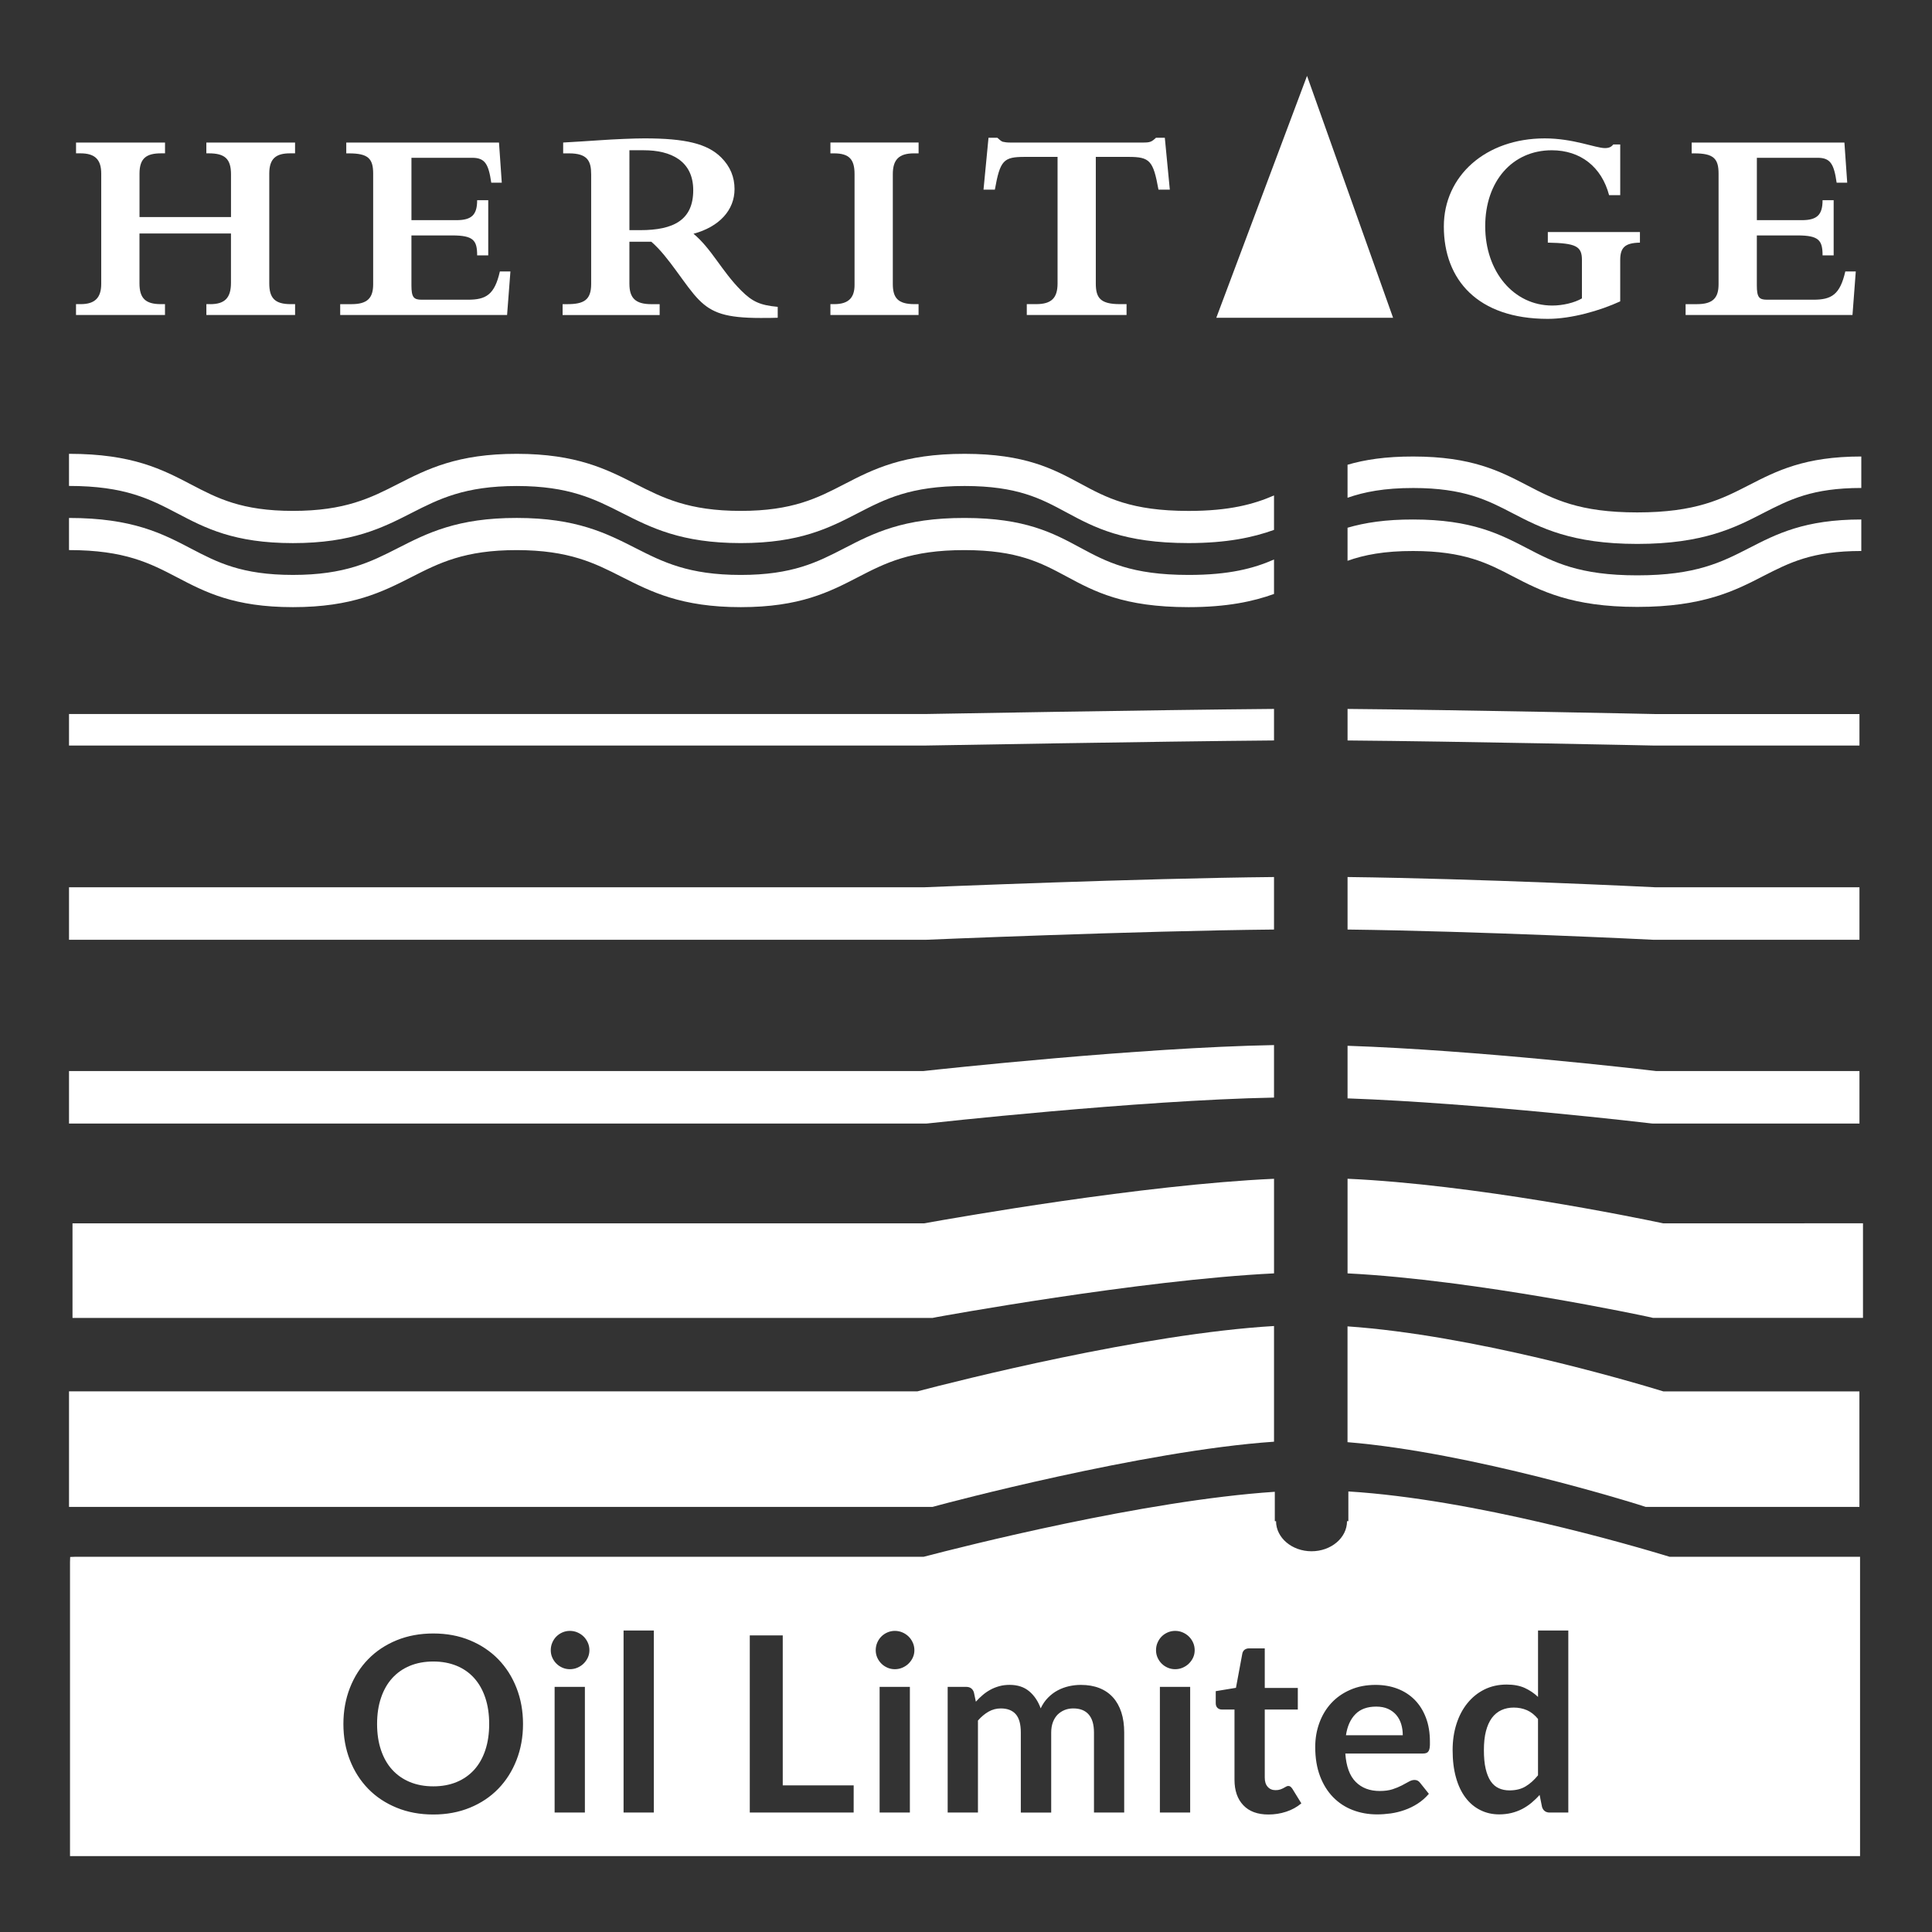
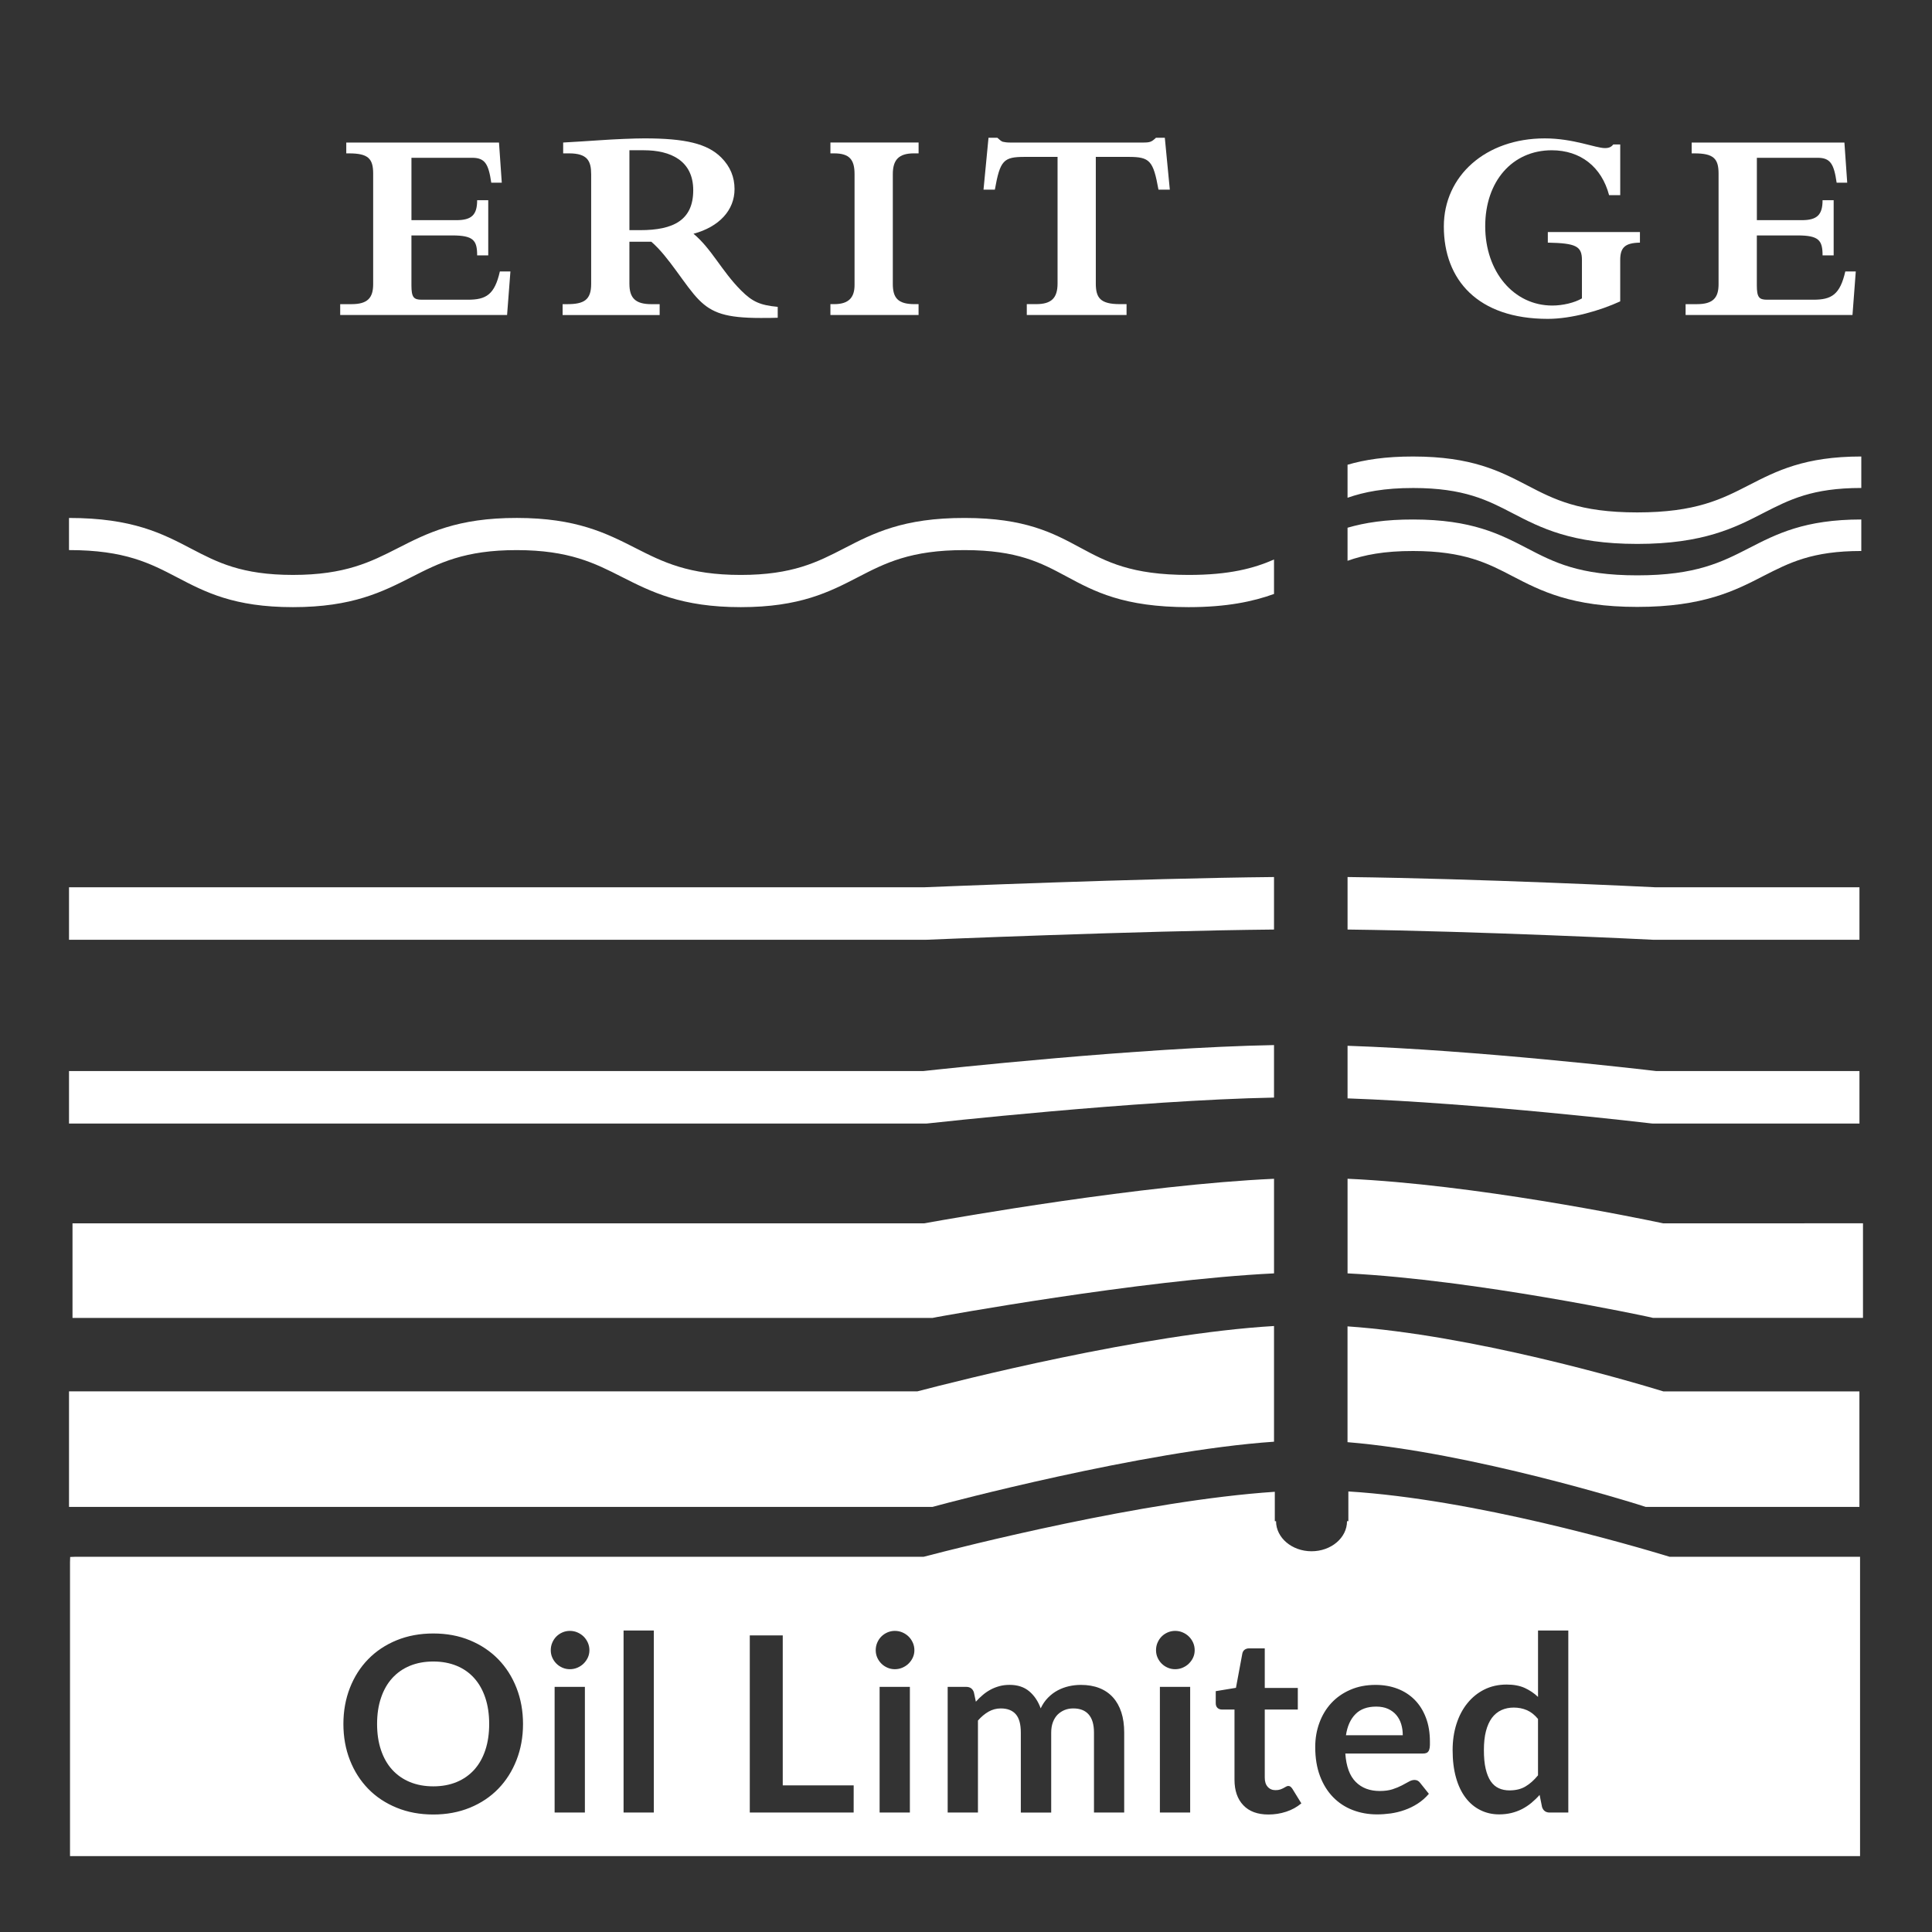
<svg xmlns="http://www.w3.org/2000/svg" version="1.1" id="Layer_1" x="0px" y="0px" width="140px" height="140px" viewBox="-198.858 794.448 140 140" enable-background="new -198.858 794.448 140 140" xml:space="preserve">
  <rect x="-198.858" y="794.448" width="140" height="140" fill="#333333" stroke="none" />
  <g>
    <g>
-       <polygon fill="#FFFFFF" points="-110.721,817.476 -104.146,799.946 -97.91,817.476   " />
      <g>
-         <path fill="#FFFFFF" d="M-183.625,816.489c1.062,0,1.504-0.461,1.504-1.547v-3.576h-6.63v3.617c0,1.064,0.421,1.504,1.548,1.504     h0.301v0.787h-6.448v-0.787h0.341c1.024,0,1.486-0.461,1.486-1.465v-7.996c0-1.006-0.441-1.467-1.504-1.467h-0.321v-0.783h6.448     v0.783h-0.282c-1.047,0-1.567,0.338-1.567,1.467v3.15h6.63v-3.092c0-1.123-0.442-1.525-1.606-1.525h-0.181v-0.783h6.429v0.783     h-0.362c-1.024,0-1.507,0.381-1.507,1.467v7.955c0,1.045,0.384,1.506,1.551,1.506h0.32v0.785h-6.429v-0.785h0.28V816.489z" />
        <path fill="#FFFFFF" d="M-164.643,805.882h-4.4v4.52h3.255c1.105,0,1.506-0.381,1.506-1.447h0.804v3.998h-0.804     c0-1.084-0.261-1.445-1.807-1.445h-2.955v3.615c0,0.867,0.161,1.043,0.744,1.043h3.355c1.306,0,1.927-0.359,2.31-2.049h0.764     l-0.242,3.158h-12.093v-0.787h0.824c1.166,0,1.565-0.461,1.565-1.443v-8.016c0-1.086-0.359-1.467-1.75-1.467h-0.199v-0.785     h11.067l0.202,2.91h-0.762C-163.457,806.323-163.719,805.882-164.643,805.882z" />
        <path fill="#FFFFFF" d="M-153.248,815.022c0,1.025,0.442,1.467,1.587,1.467h0.604v0.787h-7.032v-0.787h0.321     c1.226,0,1.748-0.301,1.748-1.467v-7.938c0-0.965-0.26-1.523-1.607-1.523h-0.422v-0.785c1.005-0.059,1.769-0.104,2.593-0.162     c1.125-0.08,2.573-0.139,3.293-0.139c2.956,0,4.562,0.381,5.565,1.383c0.665,0.664,0.967,1.43,0.967,2.295     c0,1.523-1.107,2.732-2.974,3.234c1.325,1.104,2.028,2.688,3.455,4.115c0.821,0.822,1.387,1.063,2.648,1.182v0.789     c-0.437,0.016-0.64,0.016-1.244,0.016c-2.491,0-3.516-0.357-4.458-1.305c-1.004-1.006-2.169-3.117-3.458-4.219h-1.587V815.022     L-153.248,815.022z M-153.248,811.126h0.785c2.432,0,3.839-0.744,3.839-2.895c0-2.131-1.629-2.895-3.575-2.895h-1.049V811.126z" />
        <path fill="#FFFFFF" d="M-138.682,804.776h6.389v0.785h-0.341c-1.085,0-1.527,0.461-1.527,1.504v7.957     c0,0.984,0.344,1.465,1.565,1.465h0.301v0.787h-6.388v-0.787h0.281c1.063,0,1.468-0.498,1.468-1.387v-8.035     c0-1.045-0.361-1.504-1.489-1.504h-0.26L-138.682,804.776L-138.682,804.776z" />
        <path fill="#FFFFFF" d="M-119.452,814.983c0,1.045,0.319,1.504,1.749,1.504h0.479v0.787h-7.229v-0.787h0.678     c1.106,0,1.552-0.439,1.552-1.504v-9.166h-2.373c-1.546,0-1.788,0.242-2.171,2.375h-0.822l0.362-3.76h0.643     c0.16,0.143,0.26,0.24,0.383,0.287c0.141,0.033,0.302,0.059,0.58,0.059h9.565c0.541,0,0.64-0.043,0.963-0.346h0.643l0.362,3.76     h-0.822c-0.38-2.109-0.625-2.375-2.171-2.375h-2.37V814.983z" />
        <path fill="#FFFFFF" d="M-80.022,812.03c-1.069,0.021-1.429,0.34-1.429,1.264v2.992c-1.446,0.666-3.517,1.268-5.248,1.268     c-5.08,0-7.533-2.834-7.533-6.693c0-3.674,3.037-6.385,7.313-6.385c2.073,0,3.679,0.703,4.361,0.703     c0.299,0,0.463-0.084,0.603-0.262h0.505v3.674h-0.807c-0.54-2.045-2.067-3.254-4.155-3.254c-2.855,0-4.822,2.248-4.822,5.506     c0,3.297,2.065,5.746,4.86,5.746c0.763,0,1.613-0.203,2.149-0.518v-2.777c0-1.004-0.421-1.223-2.472-1.264v-0.766h6.675V812.03z" />
        <path fill="#FFFFFF" d="M-67.146,805.882h-4.403v4.52h3.252c1.109,0,1.509-0.381,1.509-1.447h0.804v3.998h-0.804     c0-1.084-0.261-1.445-1.806-1.445h-2.957v3.615c0,0.867,0.16,1.043,0.74,1.043h3.36c1.306,0,1.925-0.359,2.311-2.049h0.759     l-0.239,3.158h-12.093v-0.787h0.821c1.166,0,1.568-0.461,1.568-1.443v-8.016c0-1.086-0.36-1.467-1.749-1.467h-0.2v-0.785h11.068     l0.203,2.91h-0.766C-65.963,806.323-66.223,805.882-67.146,805.882z" />
      </g>
    </g>
    <g>
      <path fill="#FFFFFF" d="M-64.115,862.548v-3.805c0,0-14.699,0-14.795,0c-0.532-0.027-12.799-0.629-22.299-0.742v3.805    c9.574,0.119,22.025,0.732,22.161,0.742H-64.115z" />
      <path fill="#FFFFFF" d="M-130.752,903.501c0.161-0.045,14.688-3.934,24.214-4.582v-8.383c-9.513,0.561-22.959,3.979-25.847,4.736    c-1.07,0-61.472,0-61.472,0v8.373h62.57L-130.752,903.501z" />
      <path fill="#FFFFFF" d="M-79.068,875.866h14.953v-3.805c0,0-14.505,0-14.726,0c-1.179-0.139-12.978-1.512-22.368-1.832v3.811    c9.537,0.34,21.894,1.801,22.033,1.818L-79.068,875.866z" />
      <path fill="#FFFFFF" d="M-89.229,831.649c1.995,1.035,4.253,2.213,9.015,2.213c4.789,0,7.1-1.188,9.134-2.238    c1.901-0.971,3.541-1.816,7.099-1.816v-2.281c-4.103,0-6.145,1.051-8.124,2.066c-1.986,1.021-3.862,1.986-8.108,1.986    c-4.214,0-6.043-0.951-7.976-1.959c-1.977-1.027-4.014-2.088-8.257-2.092c-2.009-0.004-3.521,0.232-4.764,0.596v2.393    c1.2-0.42,2.659-0.709,4.764-0.707C-92.759,829.812-91.044,830.704-89.229,831.649z" />
      <path fill="#FFFFFF" d="M-193.604,883.095v6.854h62.329l0.308-0.061c0.162-0.029,14.688-2.691,24.43-3.166v-6.855    c-9.566,0.43-23.078,2.82-25.362,3.23C-132.507,883.095-193.604,883.095-193.604,883.095z" />
      <path fill="#FFFFFF" d="M-89.229,836.214c1.995,1.037,4.253,2.213,9.015,2.213c4.789,0,7.1-1.188,9.134-2.238    c1.901-0.971,3.541-1.814,7.099-1.814v-2.283c-4.103,0-6.145,1.051-8.124,2.068c-1.986,1.02-3.862,1.98-8.108,1.98    c-4.214,0-6.043-0.951-7.976-1.957c-1.977-1.025-4.014-2.088-8.257-2.09c-2.009-0.006-3.521,0.232-4.764,0.596v2.396    c1.2-0.426,2.659-0.715,4.764-0.709C-92.756,834.38-91.044,835.265-89.229,836.214z" />
-       <path fill="#FFFFFF" d="M-64.115,848.474v-2.283H-78.95c-0.143-0.004-14.359-0.305-22.259-0.371v2.285    c7.884,0.064,22.073,0.365,22.23,0.369H-64.115L-64.115,848.474z" />
-       <path fill="#FFFFFF" d="M-177.631,833.804c4.313,0,6.499-1.115,8.611-2.193c1.968-1.002,3.829-1.945,7.615-1.945    c3.786,0.002,5.645,0.951,7.611,1.947c2.116,1.072,4.302,2.189,8.616,2.189c4.287,0,6.426-1.107,8.492-2.174    c1.955-1.012,3.809-1.965,7.734-1.963c3.829,0.002,5.531,0.922,7.342,1.896c2.046,1.104,4.161,2.24,8.884,2.24    c2.76,0,4.673-0.408,6.188-0.955v-2.496c-1.468,0.639-3.243,1.121-6.188,1.121c-4.167,0-5.954-0.961-7.838-1.979    c-1.97-1.059-4.003-2.154-8.385-2.158c-4.461-0.004-6.644,1.121-8.751,2.211c-1.916,0.99-3.726,1.924-7.48,1.924    c-3.784,0-5.645-0.945-7.615-1.947c-2.113-1.076-4.298-2.184-8.608-2.188c-4.315-0.004-6.503,1.109-8.619,2.188    c-1.966,1.004-3.825,1.947-7.61,1.947c-3.726,0-5.491-0.926-7.359-1.904c-2.1-1.098-4.272-2.232-8.867-2.232v2.328    c4.053,0,5.896,0.965,7.844,1.984C-183.99,832.71-181.897,833.804-177.631,833.804z" />
      <path fill="#FFFFFF" d="M-131.631,875.856c0.163-0.018,15.261-1.686,25.093-1.873v-3.805c-9.748,0.178-24.141,1.744-25.404,1.881    c-0.21,0-61.915,0-61.915,0v3.805h62.122L-131.631,875.856z" />
      <path fill="#FFFFFF" d="M-78.339,883.095c-2.188-0.461-13.716-2.818-22.87-3.23v6.857c9.306,0.467,21.648,3.115,21.785,3.146    l0.355,0.08h15.21v-6.854C-63.858,883.095-77.654,883.095-78.339,883.095z" />
      <path fill="#FFFFFF" d="M-177.631,838.444c4.313,0,6.499-1.115,8.611-2.188c1.968-1.004,3.829-1.951,7.615-1.945    c3.786,0.004,5.645,0.945,7.611,1.945c2.116,1.07,4.302,2.188,8.616,2.188c4.287,0,6.426-1.104,8.492-2.172    c1.955-1.012,3.809-1.969,7.734-1.961c3.829,0.004,5.531,0.922,7.342,1.891c2.046,1.104,4.161,2.242,8.884,2.242    c2.76,0,4.673-0.408,6.188-0.955v-2.496c-1.468,0.643-3.243,1.117-6.188,1.117c-4.167,0-5.954-0.955-7.838-1.969    c-1.97-1.064-4.003-2.158-8.385-2.16c-4.461-0.01-6.644,1.117-8.751,2.209c-1.916,0.986-3.726,1.92-7.48,1.92    c-3.784,0-5.645-0.939-7.615-1.941c-2.113-1.074-4.298-2.188-8.608-2.189c-4.315-0.008-6.503,1.105-8.619,2.184    c-1.966,1.002-3.825,1.945-7.61,1.945c-3.726,0-5.491-0.92-7.359-1.896c-2.1-1.1-4.272-2.232-8.867-2.232v2.328    c4.053,0,5.896,0.965,7.844,1.982C-183.99,837.351-181.897,838.444-177.631,838.444z" />
      <path fill="#FFFFFF" d="M-79.598,903.646h15.48v-8.373c0,0-13.053,0-14.207,0c-2.714-0.828-13.838-4.082-22.887-4.711v8.391    c9.016,0.738,20.86,4.455,20.994,4.496L-79.598,903.646z" />
      <path fill="#FFFFFF" d="M-106.538,861.806v-3.805c-9.857,0.096-24.586,0.715-25.341,0.742c-0.078,0-61.978,0-61.978,0v3.805    h62.097C-131.595,862.54-116.531,861.903-106.538,861.806z" />
-       <path fill="#FFFFFF" d="M-106.538,848.104v-2.285c-8.455,0.07-25.132,0.367-25.323,0.371h-61.996v2.283h62.017    C-131.631,848.47-114.98,848.173-106.538,848.104z" />
      <path fill="#FFFFFF" d="M-89.167,918.185c-0.331,0-0.629,0.063-0.899,0.186c-0.27,0.125-0.496,0.313-0.684,0.563    c-0.185,0.254-0.33,0.572-0.43,0.959c-0.101,0.389-0.149,0.846-0.149,1.371c0,0.533,0.04,0.984,0.128,1.354    c0.086,0.371,0.208,0.672,0.366,0.906c0.16,0.234,0.356,0.402,0.586,0.506c0.23,0.105,0.487,0.156,0.773,0.156    c0.457,0,0.844-0.094,1.162-0.285c0.32-0.189,0.622-0.459,0.906-0.807v-4.084c-0.248-0.301-0.519-0.514-0.812-0.639    C-88.514,918.247-88.829,918.185-89.167,918.185z" />
      <path fill="#FFFFFF" d="M-97.675,918.726c-0.159-0.189-0.361-0.338-0.604-0.449c-0.243-0.109-0.529-0.162-0.854-0.162    c-0.64,0-1.141,0.18-1.499,0.541c-0.361,0.361-0.594,0.873-0.693,1.535h4.117c0-0.285-0.037-0.553-0.113-0.803    C-97.396,919.136-97.516,918.915-97.675,918.726z" />
      <path fill="#FFFFFF" d="M-164.493,916.054c-0.349-0.391-0.773-0.689-1.275-0.896c-0.501-0.205-1.064-0.311-1.69-0.311    c-0.628,0-1.193,0.105-1.696,0.311c-0.503,0.207-0.931,0.508-1.283,0.896s-0.623,0.865-0.811,1.424    c-0.19,0.559-0.285,1.191-0.285,1.895c0,0.705,0.095,1.338,0.285,1.896c0.189,0.559,0.458,1.033,0.811,1.42    s0.781,0.686,1.283,0.893c0.503,0.207,1.068,0.311,1.696,0.311c0.627,0,1.19-0.104,1.69-0.311c0.5-0.207,0.924-0.506,1.275-0.893    c0.349-0.387,0.617-0.861,0.803-1.42c0.187-0.559,0.28-1.191,0.28-1.896c0-0.703-0.093-1.336-0.28-1.895    C-163.876,916.919-164.144,916.444-164.493,916.054z" />
      <path fill="#FFFFFF" d="M-101.151,902.524v2.156h-0.097c0,1.201-1.148,2.178-2.571,2.178c-1.418,0-2.572-0.977-2.572-2.178h-0.09    v-2.131c-9.482,0.627-22.603,3.967-25.447,4.709c-1.07,0-61.475,0-61.475,0l-0.37,0.014l-0.012,0.369v21.309h129.713v-21.691    c0,0-12.639,0-13.796,0C-80.623,906.419-92.03,903.083-101.151,902.524z M-161.43,921.989c-0.314,0.803-0.755,1.496-1.323,2.082    c-0.568,0.584-1.252,1.041-2.051,1.369s-1.684,0.494-2.654,0.494c-0.971,0-1.857-0.164-2.659-0.494    c-0.802-0.328-1.489-0.783-2.06-1.369c-0.571-0.588-1.013-1.279-1.327-2.082s-0.47-1.674-0.47-2.615s0.158-1.811,0.47-2.613    c0.314-0.803,0.756-1.498,1.327-2.082s1.258-1.043,2.06-1.371c0.802-0.328,1.688-0.492,2.659-0.492    c0.97,0,1.855,0.164,2.654,0.496s1.483,0.789,2.051,1.371c0.568,0.584,1.009,1.275,1.323,2.078s0.472,1.672,0.472,2.613    S-161.116,921.187-161.43,921.989z M-156.475,925.792h-2.193v-9.107h2.193V925.792z M-156.262,914.563    c-0.077,0.164-0.179,0.309-0.306,0.434s-0.276,0.223-0.448,0.297c-0.171,0.074-0.355,0.111-0.549,0.111    c-0.19,0-0.369-0.037-0.538-0.111c-0.168-0.074-0.315-0.172-0.439-0.297s-0.223-0.27-0.296-0.434    c-0.073-0.166-0.11-0.344-0.11-0.533c0-0.195,0.037-0.381,0.11-0.549c0.073-0.172,0.172-0.32,0.296-0.445    c0.125-0.125,0.271-0.223,0.439-0.297c0.168-0.072,0.348-0.111,0.538-0.111c0.194,0,0.379,0.037,0.549,0.111    c0.172,0.074,0.321,0.174,0.448,0.297c0.127,0.125,0.229,0.273,0.306,0.445c0.077,0.17,0.115,0.354,0.115,0.549    C-156.147,914.22-156.185,914.397-156.262,914.563z M-151.479,925.792h-2.193v-13.191h2.193V925.792z M-136.999,925.792h-7.527    v-12.836h2.389v10.865h5.14L-136.999,925.792L-136.999,925.792z M-132.925,925.792h-2.193v-9.107h2.193V925.792z     M-132.713,914.563c-0.076,0.164-0.178,0.309-0.306,0.434c-0.127,0.125-0.276,0.223-0.448,0.297s-0.354,0.111-0.55,0.111    c-0.189,0-0.368-0.037-0.536-0.111c-0.169-0.074-0.315-0.172-0.439-0.297c-0.125-0.125-0.224-0.27-0.298-0.434    c-0.073-0.166-0.11-0.344-0.11-0.533c0-0.195,0.037-0.381,0.11-0.549c0.074-0.172,0.173-0.32,0.298-0.445s0.271-0.223,0.439-0.297    c0.168-0.072,0.347-0.111,0.536-0.111c0.195,0,0.38,0.037,0.55,0.111c0.172,0.074,0.321,0.174,0.448,0.297    c0.128,0.125,0.229,0.273,0.306,0.445c0.077,0.17,0.115,0.354,0.115,0.549C-132.598,914.22-132.636,914.397-132.713,914.563z     M-117.393,925.792h-2.191v-5.797c0-0.58-0.128-1.018-0.383-1.309c-0.254-0.293-0.627-0.439-1.117-0.439    c-0.227,0-0.434,0.037-0.627,0.115c-0.192,0.078-0.358,0.188-0.507,0.332c-0.144,0.146-0.258,0.328-0.341,0.547    s-0.125,0.471-0.125,0.754v5.799h-2.202v-5.799c0-0.607-0.121-1.053-0.367-1.33c-0.245-0.279-0.608-0.418-1.087-0.418    c-0.313,0-0.608,0.078-0.885,0.234c-0.276,0.158-0.53,0.373-0.767,0.643v6.668h-2.194v-9.107h1.341    c0.285,0,0.472,0.133,0.559,0.398l0.143,0.676c0.159-0.178,0.325-0.34,0.502-0.488c0.173-0.148,0.36-0.275,0.559-0.383    c0.197-0.107,0.411-0.191,0.64-0.254c0.228-0.064,0.478-0.094,0.749-0.094c0.574,0,1.047,0.156,1.416,0.465    c0.37,0.311,0.646,0.725,0.831,1.238c0.142-0.301,0.319-0.561,0.532-0.775c0.213-0.217,0.446-0.393,0.702-0.529    c0.254-0.135,0.524-0.234,0.812-0.301c0.288-0.064,0.575-0.096,0.865-0.096c0.501,0,0.949,0.076,1.34,0.23    c0.392,0.154,0.72,0.379,0.986,0.674c0.266,0.295,0.469,0.656,0.608,1.084c0.139,0.426,0.207,0.914,0.207,1.465v5.797H-117.393z     M-112.614,925.792h-2.194v-9.107h2.194V925.792z M-112.4,914.563c-0.077,0.164-0.18,0.309-0.308,0.434    c-0.126,0.125-0.275,0.223-0.448,0.297c-0.169,0.074-0.354,0.111-0.549,0.111c-0.188,0-0.368-0.037-0.538-0.111    c-0.169-0.074-0.315-0.172-0.439-0.297s-0.223-0.27-0.296-0.434c-0.073-0.166-0.11-0.344-0.11-0.533    c0-0.195,0.035-0.381,0.11-0.549c0.074-0.172,0.172-0.32,0.296-0.445s0.272-0.223,0.439-0.297c0.169-0.072,0.35-0.111,0.538-0.111    c0.195,0,0.38,0.037,0.549,0.111c0.173,0.074,0.322,0.174,0.448,0.297c0.128,0.125,0.23,0.273,0.308,0.445    c0.076,0.17,0.113,0.354,0.113,0.549C-112.287,914.22-112.324,914.397-112.4,914.563z M-105.656,925.731    c-0.415,0.137-0.843,0.203-1.287,0.203c-0.789,0-1.395-0.223-1.818-0.67c-0.427-0.447-0.641-1.064-0.641-1.852v-5.086h-0.923    c-0.118,0-0.224-0.039-0.307-0.115c-0.084-0.078-0.129-0.191-0.129-0.346v-0.869l1.465-0.242l0.462-2.484    c0.024-0.119,0.078-0.209,0.164-0.275c0.086-0.064,0.194-0.1,0.323-0.1h1.138v2.869h2.395v1.563h-2.395v4.936    c0,0.285,0.07,0.508,0.214,0.666c0.141,0.16,0.33,0.24,0.567,0.24c0.135,0,0.248-0.016,0.341-0.049    c0.095-0.035,0.172-0.066,0.239-0.104c0.069-0.035,0.129-0.068,0.183-0.102c0.054-0.031,0.107-0.049,0.158-0.049    c0.064,0,0.118,0.018,0.16,0.049c0.04,0.033,0.087,0.082,0.133,0.146l0.656,1.066    C-104.874,925.394-105.24,925.595-105.656,925.731z M-95.256,921.085c-0.016,0.107-0.042,0.193-0.081,0.256    c-0.04,0.063-0.091,0.107-0.157,0.133c-0.063,0.029-0.146,0.041-0.248,0.041h-5.629c0.066,0.936,0.317,1.621,0.757,2.059    c0.437,0.439,1.017,0.656,1.739,0.656c0.354,0,0.662-0.041,0.92-0.123c0.257-0.084,0.48-0.176,0.674-0.277    c0.191-0.1,0.36-0.191,0.505-0.273c0.146-0.086,0.287-0.127,0.422-0.127c0.09,0,0.164,0.02,0.23,0.055    c0.063,0.033,0.12,0.086,0.169,0.15l0.638,0.799c-0.242,0.285-0.514,0.521-0.816,0.715c-0.3,0.193-0.615,0.346-0.946,0.461    c-0.328,0.117-0.662,0.197-1.001,0.246c-0.341,0.047-0.671,0.07-0.989,0.07c-0.634,0-1.222-0.107-1.767-0.316    c-0.544-0.209-1.017-0.52-1.42-0.932c-0.402-0.412-0.72-0.92-0.949-1.527c-0.23-0.605-0.347-1.309-0.347-2.107    c0-0.623,0.1-1.207,0.302-1.754c0.2-0.547,0.487-1.023,0.862-1.43c0.377-0.406,0.836-0.729,1.378-0.963    c0.541-0.238,1.151-0.355,1.833-0.355c0.573,0,1.102,0.092,1.582,0.275c0.481,0.184,0.897,0.451,1.247,0.803    c0.349,0.354,0.622,0.785,0.816,1.297c0.197,0.512,0.291,1.096,0.291,1.754C-95.235,920.837-95.241,920.974-95.256,921.085z     M-85.215,925.792h-1.342c-0.284,0-0.47-0.133-0.558-0.398l-0.177-0.879c-0.189,0.213-0.389,0.404-0.595,0.576    c-0.209,0.172-0.431,0.318-0.671,0.445c-0.241,0.123-0.499,0.219-0.774,0.287c-0.275,0.066-0.571,0.102-0.891,0.102    c-0.498,0-0.954-0.104-1.369-0.313c-0.414-0.205-0.771-0.506-1.067-0.898c-0.299-0.395-0.532-0.881-0.693-1.461    c-0.163-0.58-0.244-1.242-0.244-1.988c0-0.676,0.092-1.303,0.275-1.881s0.447-1.084,0.792-1.51    c0.343-0.426,0.753-0.758,1.233-0.998c0.481-0.238,1.018-0.359,1.615-0.359c0.509,0,0.945,0.082,1.307,0.244    c0.361,0.166,0.684,0.383,0.967,0.652v-4.811h2.194v13.189H-85.215z" />
    </g>
  </g>
</svg>